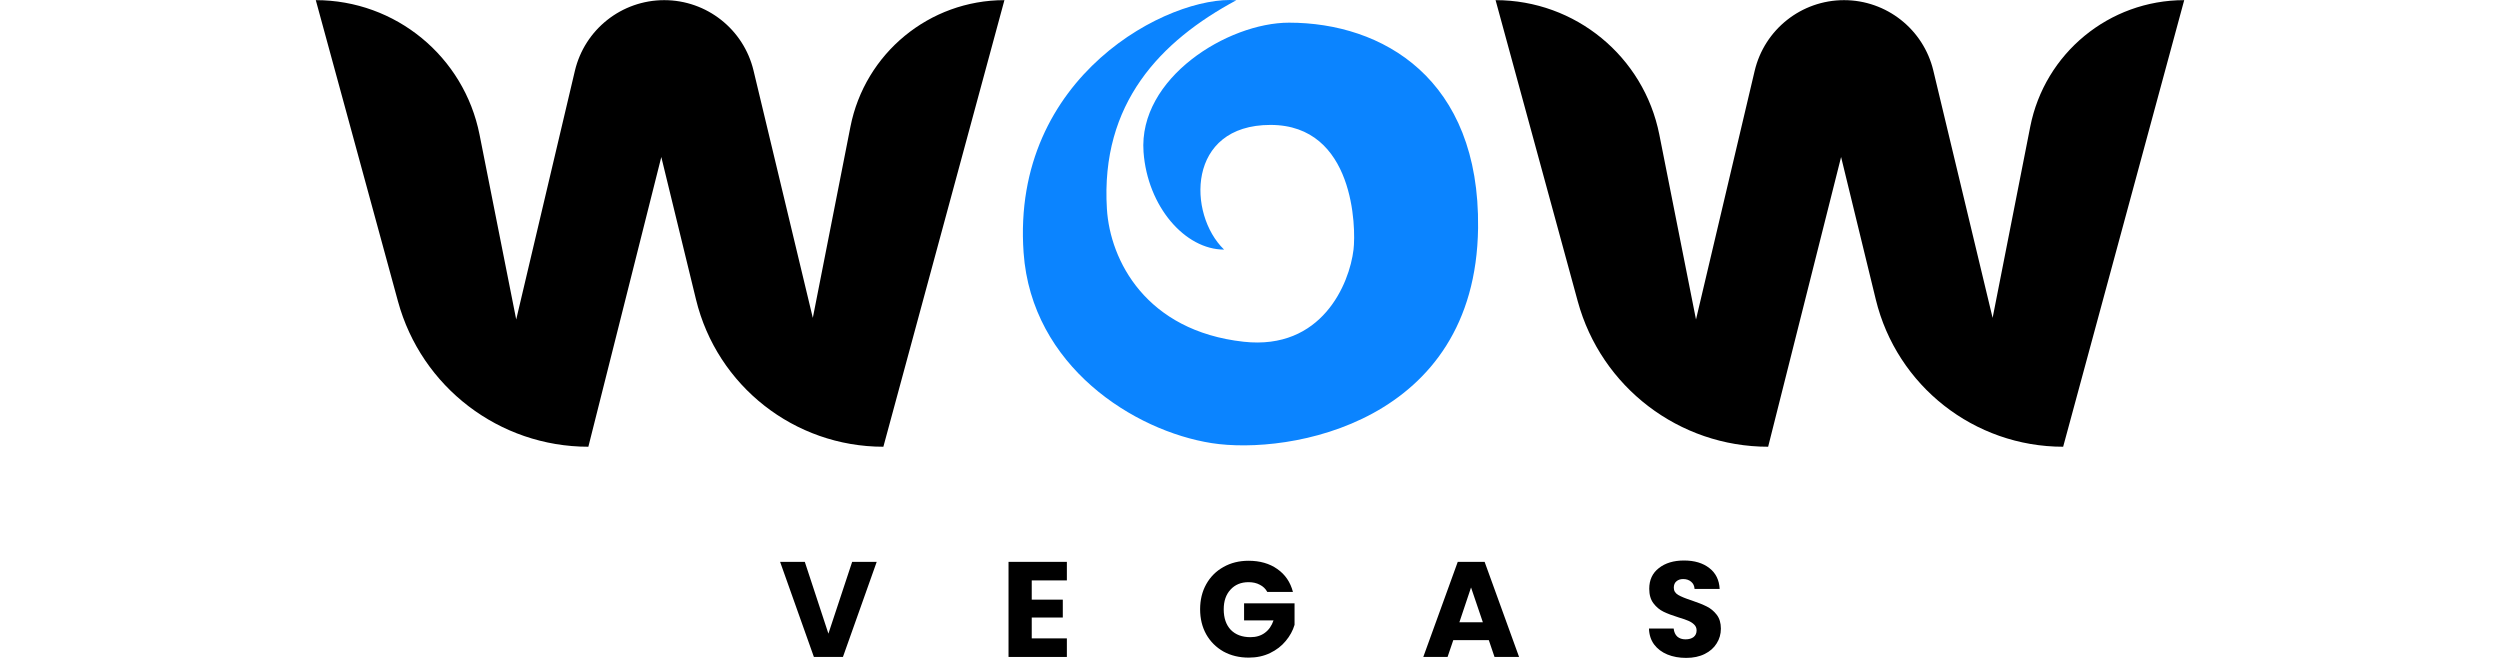
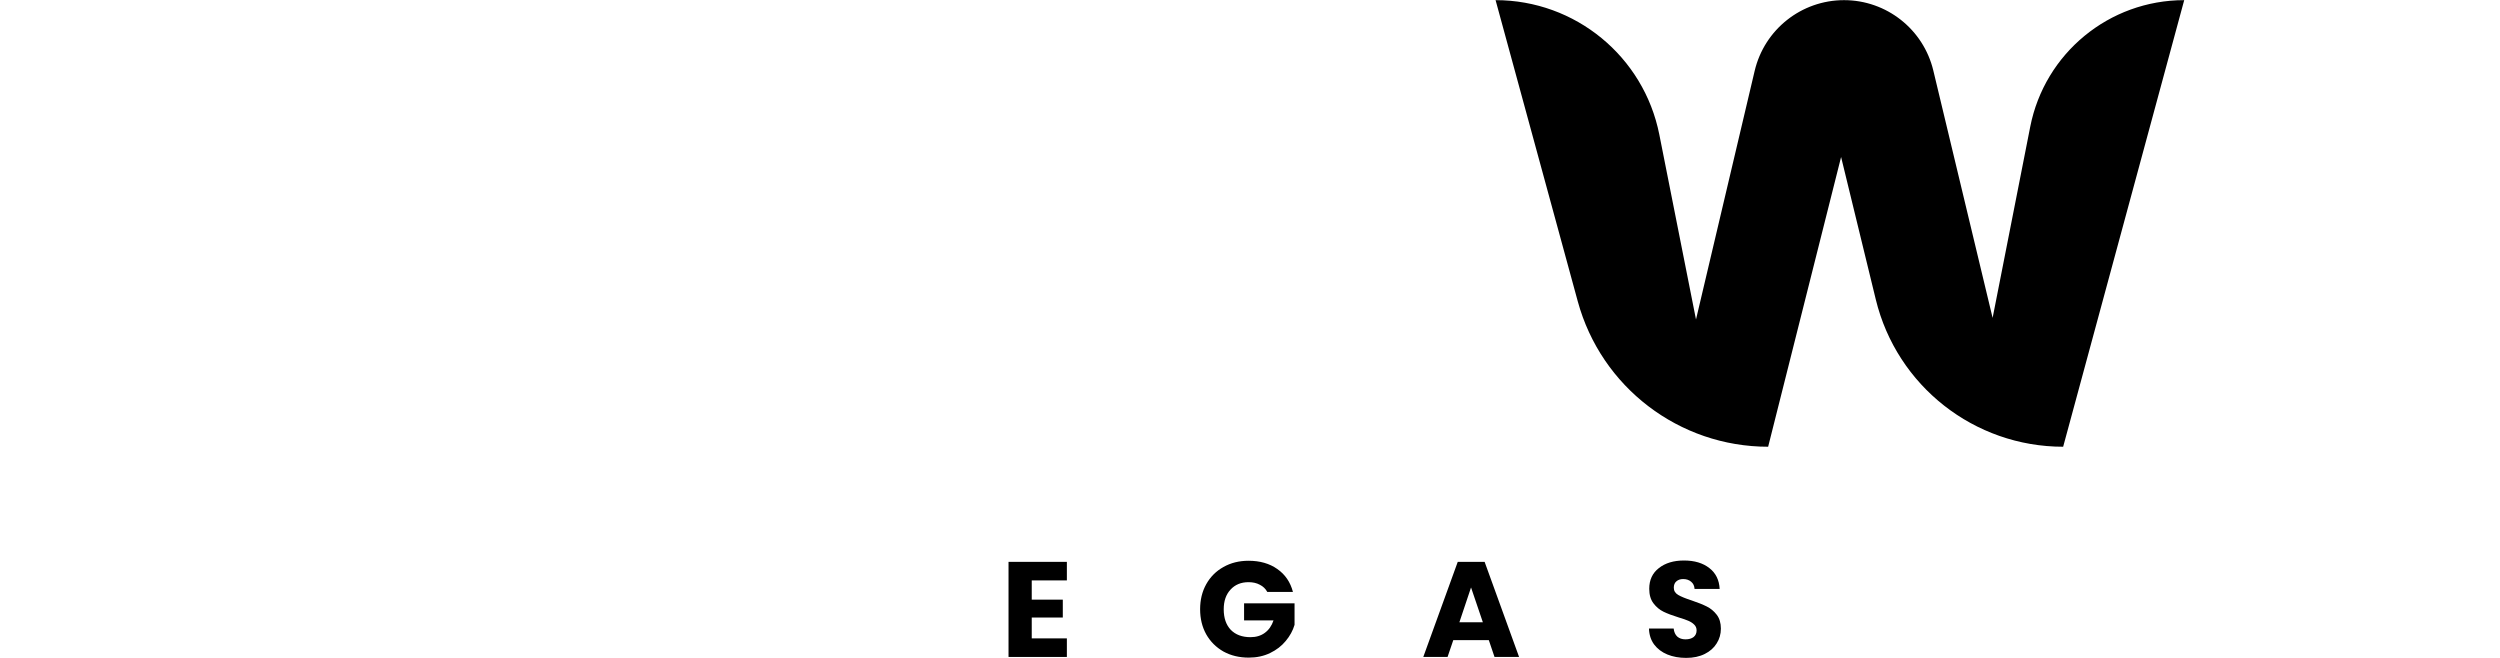
<svg xmlns="http://www.w3.org/2000/svg" width="190" height="50" viewBox="0 0 190 50" fill="none">
-   <path d="M66.63 42.701L64.063 49.928H61.856L59.288 42.701H61.165L62.959 48.157L64.764 42.701H66.63Z" fill="black" />
  <path d="M78.412 44.111V45.573H80.773V46.932H78.412V48.517H81.082V49.928H76.648V42.701H81.082V44.111H78.412Z" fill="black" />
  <path d="M96.314 44.986C96.183 44.746 95.994 44.564 95.746 44.441C95.506 44.31 95.22 44.245 94.891 44.245C94.32 44.245 93.863 44.434 93.519 44.811C93.175 45.182 93.003 45.679 93.003 46.304C93.003 46.97 93.182 47.491 93.54 47.869C93.904 48.239 94.402 48.425 95.035 48.425C95.468 48.425 95.832 48.315 96.128 48.095C96.43 47.876 96.65 47.56 96.788 47.148H94.55V45.851H98.386V47.488C98.256 47.927 98.032 48.336 97.716 48.713C97.407 49.091 97.011 49.396 96.53 49.629C96.049 49.863 95.506 49.979 94.901 49.979C94.186 49.979 93.546 49.825 92.983 49.516C92.426 49.2 91.989 48.765 91.673 48.209C91.364 47.653 91.209 47.018 91.209 46.304C91.209 45.59 91.364 44.955 91.673 44.4C91.989 43.837 92.426 43.401 92.983 43.092C93.54 42.776 94.175 42.618 94.891 42.618C95.757 42.618 96.485 42.828 97.077 43.246C97.675 43.665 98.07 44.245 98.263 44.986H96.314Z" fill="black" />
  <path d="M113.15 48.651H110.449L110.015 49.928H108.17L110.789 42.701H112.831L115.45 49.928H113.583L113.15 48.651ZM112.697 47.292L111.799 44.647L110.913 47.292H112.697Z" fill="black" />
  <path d="M128.147 50C127.618 50 127.144 49.914 126.724 49.743C126.305 49.571 125.968 49.317 125.714 48.981C125.466 48.645 125.335 48.239 125.322 47.766H127.199C127.226 48.034 127.319 48.239 127.477 48.384C127.635 48.521 127.841 48.59 128.096 48.59C128.357 48.59 128.563 48.531 128.714 48.415C128.866 48.291 128.941 48.123 128.941 47.91C128.941 47.732 128.879 47.584 128.756 47.467C128.639 47.351 128.491 47.255 128.312 47.179C128.14 47.104 127.893 47.018 127.57 46.922C127.102 46.778 126.721 46.633 126.425 46.489C126.13 46.345 125.875 46.133 125.662 45.851C125.449 45.57 125.342 45.203 125.342 44.75C125.342 44.077 125.586 43.552 126.075 43.174C126.563 42.79 127.199 42.598 127.982 42.598C128.78 42.598 129.423 42.79 129.911 43.174C130.399 43.552 130.66 44.08 130.694 44.76H128.787C128.773 44.526 128.687 44.345 128.529 44.214C128.371 44.077 128.168 44.008 127.92 44.008C127.707 44.008 127.535 44.067 127.405 44.183C127.274 44.293 127.209 44.454 127.209 44.667C127.209 44.901 127.319 45.082 127.539 45.213C127.759 45.343 128.103 45.484 128.57 45.635C129.038 45.793 129.416 45.944 129.704 46.088C130 46.232 130.254 46.441 130.467 46.716C130.681 46.99 130.787 47.344 130.787 47.776C130.787 48.188 130.681 48.562 130.467 48.898C130.261 49.235 129.959 49.502 129.56 49.701C129.161 49.901 128.69 50 128.147 50Z" fill="black" />
-   <path d="M76.336 0.011L67.136 33.952V33.952C60.377 33.952 54.495 29.33 52.897 22.764L50.259 11.933L44.715 33.952V33.952C37.952 33.952 32.026 29.426 30.246 22.902L24 0.011V0.011C30.056 0.011 35.267 4.291 36.445 10.231L39.232 24.281L43.69 5.388C44.434 2.237 47.246 0.011 50.483 0.011V0.011C53.71 0.011 56.517 2.225 57.269 5.364L61.774 24.159L64.632 9.636C65.733 4.044 70.636 0.011 76.336 0.011V0.011Z" fill="black" />
  <path d="M166 0.011L156.8 33.952V33.952C150.042 33.952 144.16 29.33 142.561 22.764L139.923 11.933L134.379 33.952V33.952C127.616 33.952 121.69 29.426 119.91 22.902L113.664 0.011V0.011C119.72 0.011 124.931 4.291 126.109 10.231L128.896 24.281L133.354 5.388C134.098 2.237 136.91 0.011 140.147 0.011V0.011C143.374 0.011 146.181 2.225 146.933 5.364L151.439 24.159L154.297 9.636C155.397 4.044 160.3 0.011 166 0.011V0.011Z" fill="black" />
-   <path d="M77.793 19.2C76.839 5.706 88.951 -0.392 93.959 0.02C88.208 3.109 83.63 7.846 84.125 15.879C84.366 19.793 87.091 25.148 94.515 25.972C100.455 26.631 102.558 21.578 102.868 18.969C103.063 17.321 102.942 9.494 96.557 9.494C90.172 9.494 90.25 16.291 93.031 18.969C90.064 18.969 87.212 15.702 86.909 11.554C86.498 5.927 93.322 1.723 97.966 1.723C105.051 1.723 112.476 5.958 112.334 17.321C112.148 32.151 97.966 34.6 92.087 33.677C86.208 32.754 78.404 27.85 77.793 19.2Z" fill="#0B84FF" />
</svg>